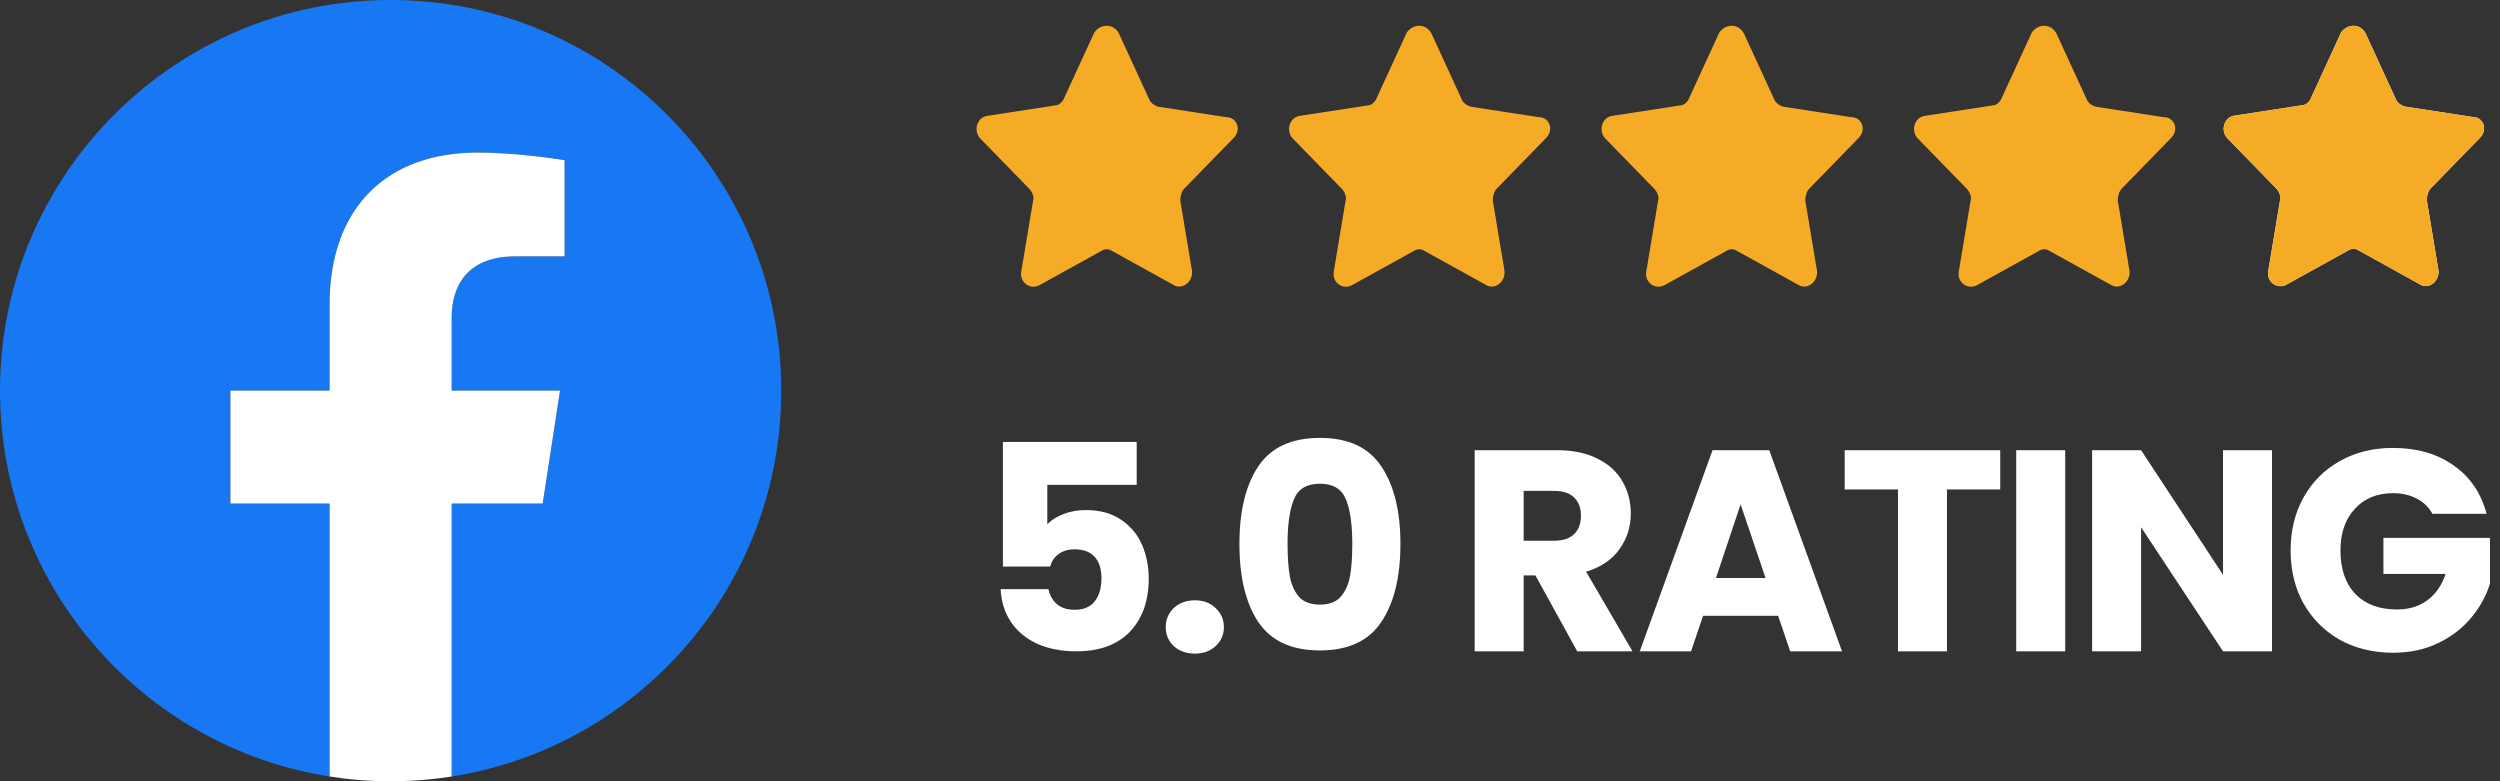
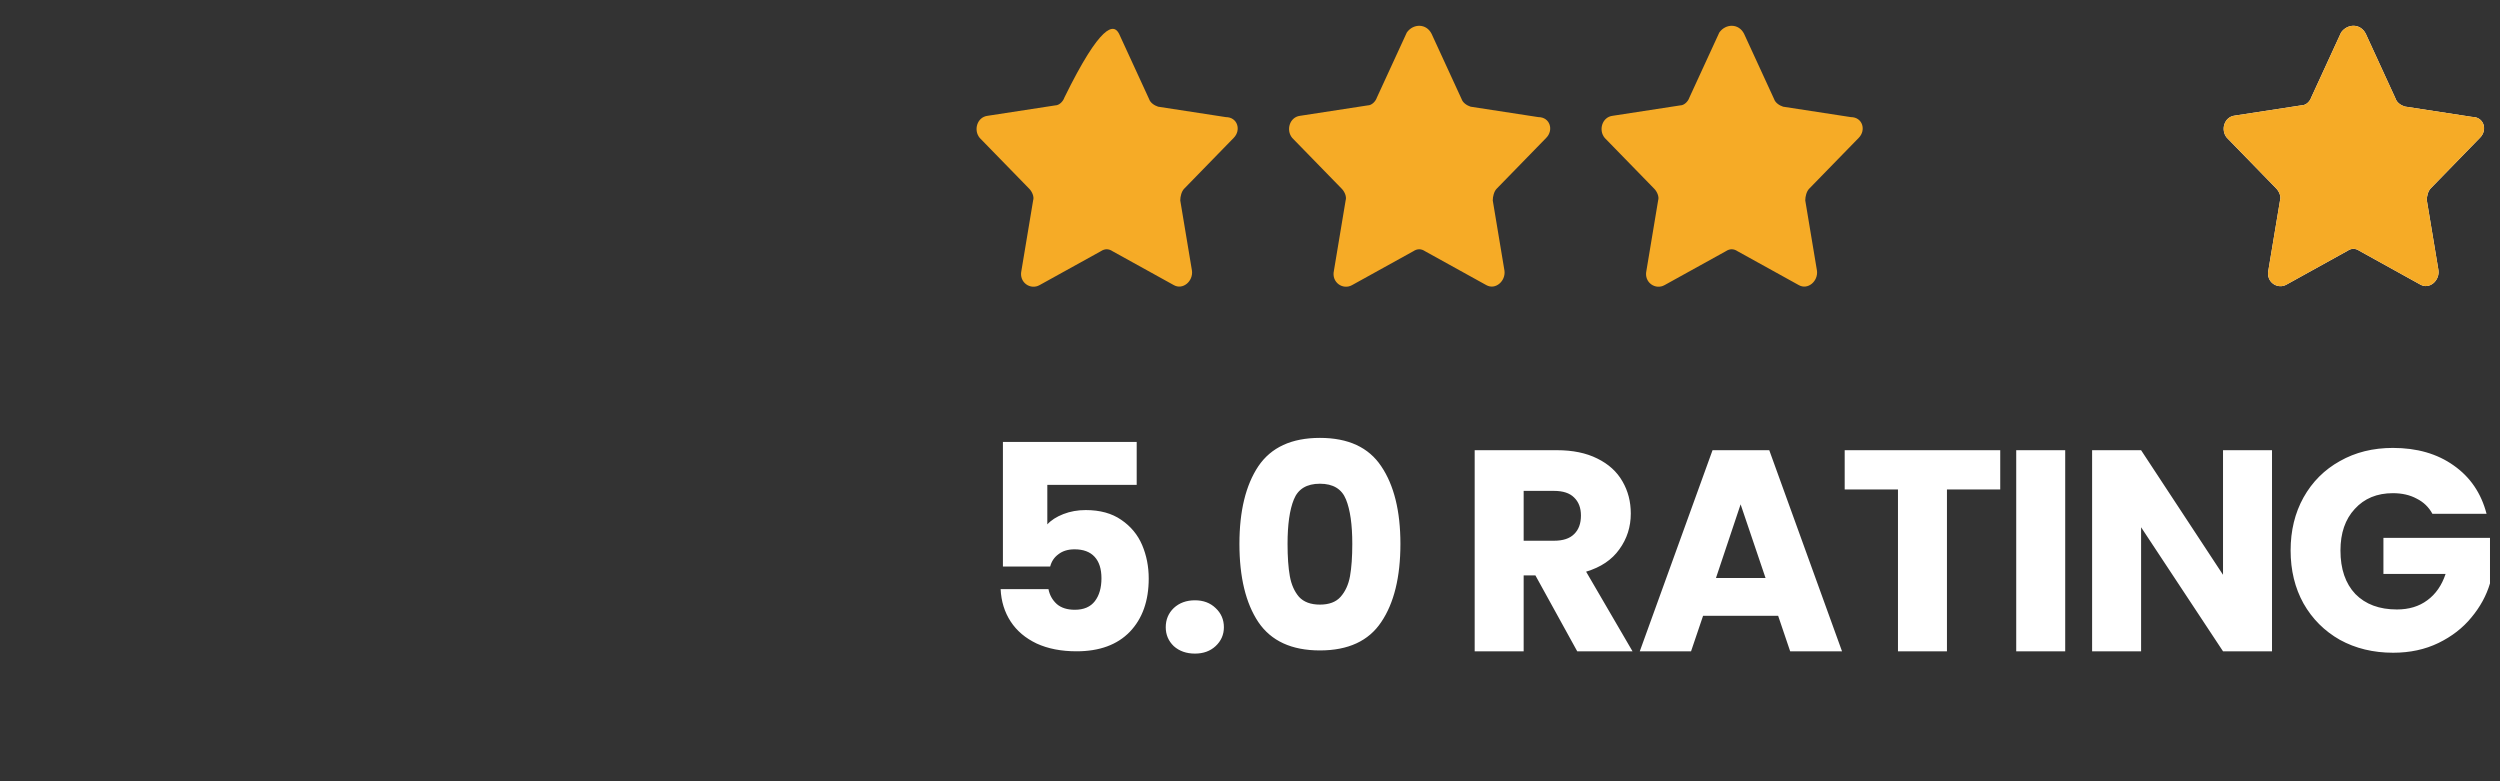
<svg xmlns="http://www.w3.org/2000/svg" width="192" height="60" viewBox="0 0 192 60" fill="none">
  <rect x="0" y="0" width="192" height="60" fill="#333333" stroke="none" />
  <g clip-path="url(#clip0_3432_530)">
    <path d="M60 30C60 44.974 49.029 57.386 34.688 59.636V38.672H41.678L43.008 30H34.688V24.373C34.688 22 35.85 19.688 39.577 19.688H43.359V12.305C43.359 12.305 39.926 11.719 36.643 11.719C29.791 11.719 25.312 15.872 25.312 23.391V30H17.695V38.672H25.312V59.636C10.971 57.386 0 44.974 0 30C0 13.432 13.432 0 30 0C46.568 0 60 13.432 60 30Z" fill="#1877F2" />
    <path d="M41.678 38.672L43.008 30H34.688V24.372C34.688 22 35.85 19.688 39.576 19.688H43.359V12.305C43.359 12.305 39.926 11.719 36.644 11.719C29.791 11.719 25.312 15.872 25.312 23.391V30H17.695V38.672H25.312V59.635C26.84 59.875 28.405 60 30 60C31.595 60 33.16 59.875 34.688 59.635V38.672H41.678Z" fill="white" />
  </g>
-   <path d="M85.944 2.594L88.244 7.594C88.344 7.894 88.644 8.094 88.944 8.194L94.144 8.994C95.044 8.994 95.344 9.994 94.744 10.594L90.944 14.494C90.744 14.694 90.644 15.094 90.644 15.394L91.544 20.794C91.644 21.594 90.844 22.294 90.144 21.894L85.444 19.294C85.144 19.094 84.844 19.094 84.544 19.294L79.844 21.894C79.144 22.294 78.244 21.694 78.444 20.794L79.344 15.394C79.444 15.094 79.244 14.694 79.044 14.494L75.244 10.594C74.744 9.994 75.044 8.994 75.844 8.894L81.044 8.094C81.344 8.094 81.644 7.794 81.744 7.494L84.044 2.494C84.544 1.794 85.544 1.794 85.944 2.594Z" fill="#F6AB26" />
+   <path d="M85.944 2.594L88.244 7.594C88.344 7.894 88.644 8.094 88.944 8.194L94.144 8.994C95.044 8.994 95.344 9.994 94.744 10.594L90.944 14.494C90.744 14.694 90.644 15.094 90.644 15.394L91.544 20.794C91.644 21.594 90.844 22.294 90.144 21.894L85.444 19.294C85.144 19.094 84.844 19.094 84.544 19.294L79.844 21.894C79.144 22.294 78.244 21.694 78.444 20.794L79.344 15.394C79.444 15.094 79.244 14.694 79.044 14.494L75.244 10.594C74.744 9.994 75.044 8.994 75.844 8.894L81.044 8.094C81.344 8.094 81.644 7.794 81.744 7.494C84.544 1.794 85.544 1.794 85.944 2.594Z" fill="#F6AB26" />
  <path d="M109.944 2.594L112.244 7.594C112.344 7.894 112.644 8.094 112.944 8.194L118.144 8.994C119.044 8.994 119.344 9.994 118.744 10.594L114.944 14.494C114.744 14.694 114.644 15.094 114.644 15.394L115.544 20.794C115.644 21.594 114.844 22.294 114.144 21.894L109.444 19.294C109.144 19.094 108.844 19.094 108.544 19.294L103.844 21.894C103.144 22.294 102.244 21.694 102.444 20.794L103.344 15.394C103.444 15.094 103.244 14.694 103.044 14.494L99.244 10.594C98.744 9.994 99.044 8.994 99.844 8.894L105.044 8.094C105.344 8.094 105.644 7.794 105.744 7.494L108.044 2.494C108.544 1.794 109.544 1.794 109.944 2.594Z" fill="#F6AB26" />
  <path d="M133.944 2.594L136.244 7.594C136.344 7.894 136.644 8.094 136.944 8.194L142.144 8.994C143.044 8.994 143.344 9.994 142.744 10.594L138.944 14.494C138.744 14.694 138.644 15.094 138.644 15.394L139.544 20.794C139.644 21.594 138.844 22.294 138.144 21.894L133.444 19.294C133.144 19.094 132.844 19.094 132.544 19.294L127.844 21.894C127.144 22.294 126.244 21.694 126.444 20.794L127.344 15.394C127.444 15.094 127.244 14.694 127.044 14.494L123.244 10.594C122.744 9.994 123.044 8.994 123.844 8.894L129.044 8.094C129.344 8.094 129.644 7.794 129.744 7.494L132.044 2.494C132.544 1.794 133.544 1.794 133.944 2.594Z" fill="#F6AB26" />
-   <path d="M157.944 2.594L160.244 7.594C160.344 7.894 160.644 8.094 160.944 8.194L166.144 8.994C167.044 8.994 167.344 9.994 166.744 10.594L162.944 14.494C162.744 14.694 162.644 15.094 162.644 15.394L163.544 20.794C163.644 21.594 162.844 22.294 162.144 21.894L157.444 19.294C157.144 19.094 156.844 19.094 156.544 19.294L151.844 21.894C151.144 22.294 150.244 21.694 150.444 20.794L151.344 15.394C151.444 15.094 151.244 14.694 151.044 14.494L147.244 10.594C146.744 9.994 147.044 8.994 147.844 8.894L153.044 8.094C153.344 8.094 153.644 7.794 153.744 7.494L156.044 2.494C156.544 1.794 157.544 1.794 157.944 2.594Z" fill="#F6AB26" />
  <path d="M181.691 2.592L183.984 7.583C184.084 7.882 184.383 8.082 184.682 8.181L189.868 8.98C190.765 8.98 191.064 9.978 190.466 10.577L186.677 14.469C186.477 14.669 186.378 15.068 186.378 15.367L187.275 20.757C187.375 21.555 186.577 22.254 185.879 21.854L181.192 19.259C180.893 19.06 180.594 19.06 180.295 19.259L175.608 21.854C174.91 22.254 174.013 21.655 174.212 20.757L175.11 15.367C175.209 15.068 175.01 14.669 174.81 14.469L171.021 10.577C170.523 9.978 170.822 8.98 171.619 8.88L176.805 8.082C177.104 8.082 177.403 7.782 177.503 7.483L179.796 2.493C180.295 1.794 181.292 1.794 181.691 2.592Z" fill="white" />
  <path d="M181.691 2.592L183.984 7.583C184.084 7.882 184.383 8.082 184.682 8.181L189.868 8.98C190.765 8.98 191.064 9.978 190.466 10.577L186.677 14.469C186.477 14.669 186.378 15.068 186.378 15.367L187.275 20.757C187.375 21.555 186.577 22.254 185.879 21.854L181.192 19.259C180.893 19.06 180.594 19.06 180.295 19.259L175.608 21.854C174.91 22.254 174.013 21.655 174.212 20.757L175.11 15.367C175.209 15.068 175.01 14.669 174.81 14.469L171.021 10.577C170.523 9.978 170.822 8.98 171.619 8.88L176.805 8.082C177.104 8.082 177.403 7.782 177.503 7.483L179.796 2.493C180.295 1.794 181.292 1.794 181.691 2.592Z" fill="#F6AB26" />
  <path d="M87.298 37.237H80.434V40.273C80.727 39.951 81.138 39.687 81.666 39.481C82.194 39.276 82.766 39.173 83.382 39.173C84.482 39.173 85.391 39.423 86.11 39.922C86.843 40.42 87.379 41.066 87.716 41.858C88.053 42.65 88.222 43.508 88.222 44.431C88.222 46.148 87.738 47.511 86.77 48.523C85.802 49.521 84.438 50.02 82.678 50.02C81.505 50.02 80.485 49.822 79.62 49.425C78.755 49.015 78.087 48.45 77.618 47.731C77.149 47.013 76.892 46.184 76.848 45.245H80.522C80.61 45.7 80.823 46.081 81.16 46.389C81.497 46.683 81.959 46.83 82.546 46.83C83.235 46.83 83.749 46.609 84.086 46.169C84.423 45.73 84.592 45.143 84.592 44.41C84.592 43.691 84.416 43.141 84.064 42.76C83.712 42.378 83.199 42.188 82.524 42.188C82.025 42.188 81.615 42.312 81.292 42.562C80.969 42.796 80.757 43.111 80.654 43.508H77.024V33.938H87.298V37.237ZM91.773 50.196C91.113 50.196 90.57 50.005 90.145 49.623C89.734 49.227 89.529 48.743 89.529 48.172C89.529 47.585 89.734 47.093 90.145 46.697C90.57 46.301 91.113 46.103 91.773 46.103C92.418 46.103 92.946 46.301 93.357 46.697C93.782 47.093 93.995 47.585 93.995 48.172C93.995 48.743 93.782 49.227 93.357 49.623C92.946 50.005 92.418 50.196 91.773 50.196ZM95.188 41.77C95.188 39.247 95.672 37.26 96.64 35.807C97.622 34.355 99.199 33.63 101.37 33.63C103.54 33.63 105.11 34.355 106.078 35.807C107.06 37.26 107.552 39.247 107.552 41.77C107.552 44.322 107.06 46.324 106.078 47.776C105.11 49.227 103.54 49.953 101.37 49.953C99.199 49.953 97.622 49.227 96.64 47.776C95.672 46.324 95.188 44.322 95.188 41.77ZM103.856 41.77C103.856 40.288 103.694 39.151 103.372 38.359C103.049 37.553 102.382 37.15 101.37 37.15C100.358 37.15 99.69 37.553 99.368 38.359C99.045 39.151 98.884 40.288 98.884 41.77C98.884 42.767 98.942 43.596 99.06 44.255C99.177 44.901 99.412 45.429 99.764 45.84C100.13 46.236 100.666 46.434 101.37 46.434C102.074 46.434 102.602 46.236 102.954 45.84C103.32 45.429 103.562 44.901 103.68 44.255C103.797 43.596 103.856 42.767 103.856 41.77ZM121.131 50.02L117.919 44.19H117.017V50.02H113.255V34.575H119.569C120.787 34.575 121.821 34.788 122.671 35.214C123.537 35.639 124.182 36.225 124.607 36.974C125.033 37.707 125.245 38.528 125.245 39.438C125.245 40.464 124.952 41.381 124.365 42.188C123.793 42.994 122.943 43.566 121.813 43.904L125.377 50.02H121.131ZM117.017 41.528H119.349C120.039 41.528 120.552 41.359 120.889 41.022C121.241 40.684 121.417 40.208 121.417 39.592C121.417 39.005 121.241 38.543 120.889 38.206C120.552 37.868 120.039 37.7 119.349 37.7H117.017V41.528ZM136.561 47.291H130.797L129.873 50.02H125.935L131.523 34.575H135.879L141.467 50.02H137.485L136.561 47.291ZM135.593 44.388L133.679 38.733L131.787 44.388H135.593ZM153.618 34.575V37.59H149.526V50.02H145.764V37.59H141.672V34.575H153.618ZM158.608 34.575V50.02H154.846V34.575H158.608ZM174.49 50.02H170.728L164.436 40.493V50.02H160.674V34.575H164.436L170.728 44.145V34.575H174.49V50.02ZM186.809 39.459C186.53 38.946 186.127 38.557 185.599 38.294C185.085 38.015 184.477 37.876 183.773 37.876C182.555 37.876 181.58 38.279 180.847 39.086C180.113 39.877 179.747 40.941 179.747 42.276C179.747 43.698 180.128 44.813 180.891 45.62C181.668 46.411 182.731 46.807 184.081 46.807C185.005 46.807 185.782 46.573 186.413 46.103C187.058 45.634 187.527 44.959 187.821 44.08H183.047V41.307H191.231V44.806C190.952 45.744 190.475 46.617 189.801 47.423C189.141 48.23 188.297 48.883 187.271 49.382C186.244 49.88 185.085 50.13 183.795 50.13C182.269 50.13 180.905 49.8 179.703 49.139C178.515 48.465 177.583 47.533 176.909 46.346C176.249 45.157 175.919 43.801 175.919 42.276C175.919 40.75 176.249 39.394 176.909 38.206C177.583 37.003 178.515 36.072 179.703 35.411C180.891 34.737 182.247 34.4 183.773 34.4C185.621 34.4 187.175 34.847 188.437 35.742C189.713 36.636 190.556 37.876 190.967 39.459H186.809Z" fill="white" />
  <defs>
    <clipPath id="clip0_3432_530">
-       <rect width="60" height="60" fill="white" />
-     </clipPath>
+       </clipPath>
  </defs>
</svg>